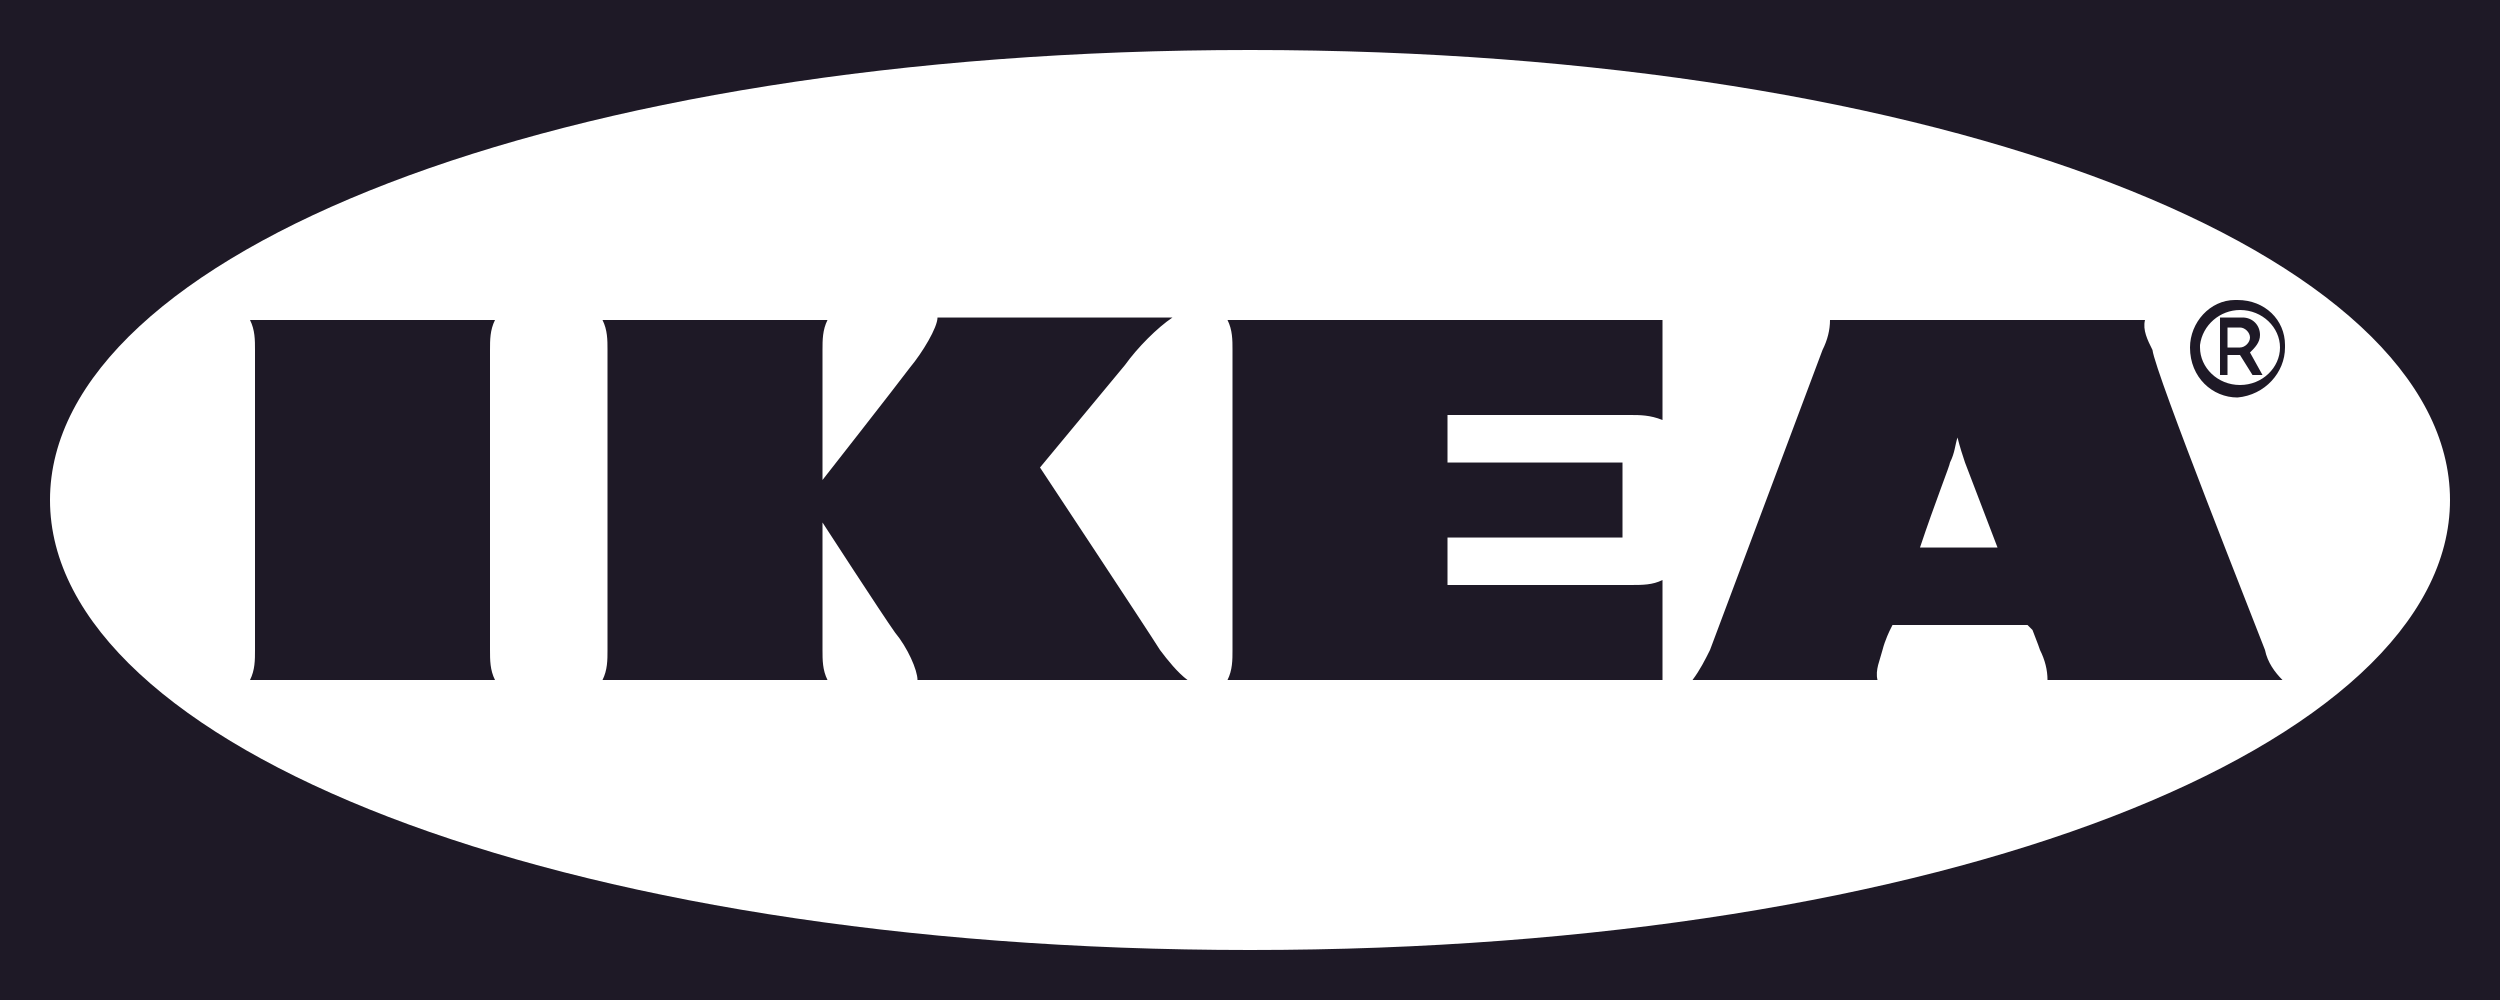
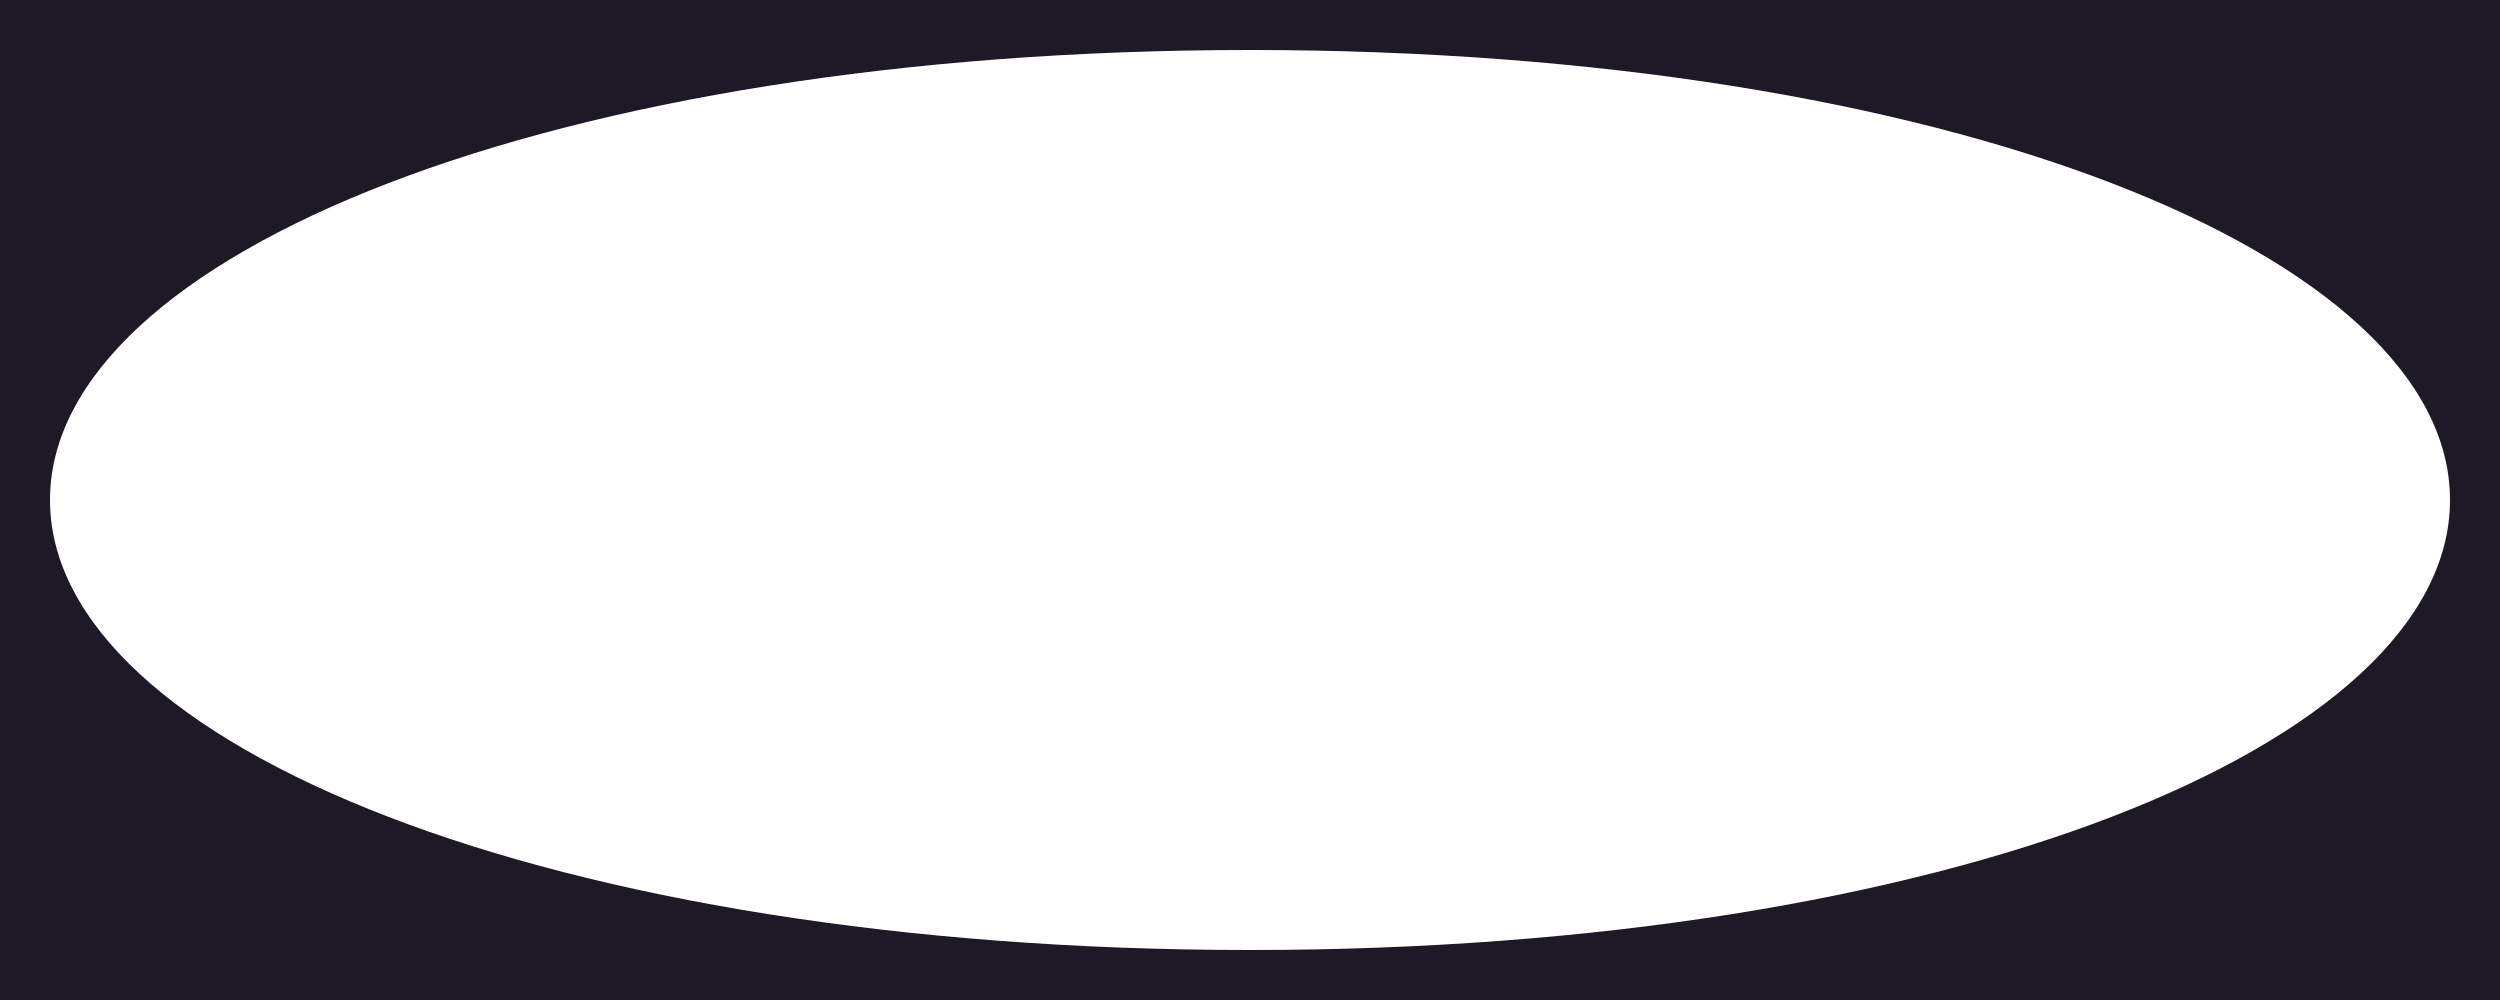
<svg xmlns="http://www.w3.org/2000/svg" xml:space="preserve" id="IKEA_logo" x="0" y="0" style="enable-background:new 0 0 100 40" version="1.1" viewBox="0 0 100 40">
  <style type="text/css">.st0{fill-rule:evenodd;clip-rule:evenodd}.st0,.st1{fill:#1e1926}</style>
  <g id="logo">
    <g id="IKEA_Color">
      <path d="M0 0v40h100V0H0zm50 38C22.1 38 2 29.8 2 20S22.1 2 50 2s48 8.2 48 18-20.1 18-48 18z" class="st0" />
-       <path id="path9" d="M46.4 26c.3.4.7.9 1.1 1.2H36.7c0-.4-.4-1.3-.9-1.9-.5-.7-2.9-4.4-2.9-4.4V26c0 .4 0 .8.2 1.2h-9c.2-.4.2-.8.2-1.2V14c0-.4 0-.8-.2-1.2h9c-.2.4-.2.8-.2 1.2v5.2s2.9-3.7 3.5-4.5c.5-.6 1.1-1.6 1.1-2h9.4c-.6.4-1.4 1.2-1.9 1.9-.5.6-3.4 4.1-3.4 4.1s4.3 6.5 4.8 7.3zm2.9-12v12c0 .4 0 .8-.2 1.2h17.4v-4c-.4.2-.8.2-1.3.2h-7.3v-1.9h7v-3h-7v-1.9h7.3c.4 0 .8 0 1.3.2v-4H49.1c.2.4.2.8.2 1.2zm41.3 12c.1.5.4.9.7 1.2h-9.4c0-.4-.1-.8-.3-1.2 0 0-.1-.3-.3-.8l-.2-.2h-5.4l-.1.2s-.2.4-.3.8-.3.8-.2 1.2h-7.4c.3-.4.5-.8.7-1.2l4.5-12c.2-.4.3-.8.3-1.2h12.6c-.1.4.1.8.3 1.2.1.9 4.2 11.2 4.5 12zm-10.7-4.1-1.3-3.4c-.1-.3-.2-.6-.3-1-.1.3-.1.6-.3 1 0 .1-.6 1.6-1.2 3.4h3.1zm-60.1-9.1H10c.2.4.2.8.2 1.2v12c0 .4 0 .8-.2 1.2h9.8c-.2-.4-.2-.8-.2-1.2V14c0-.4 0-.8.2-1.2zm67.8 1.1c0-1 .8-1.9 1.8-1.9h.1c1.1 0 1.9.8 1.9 1.8v.1c0 1-.8 1.9-1.9 2-1 0-1.9-.8-1.9-2 0 .1 0 0 0 0zm.4 0c0 .8.7 1.5 1.6 1.5s1.6-.7 1.6-1.5-.7-1.5-1.6-1.5c-.8 0-1.5.6-1.6 1.4v.1zm1.1 1.1h-.3v-2.3h.9c.4 0 .7.3.7.7 0 .3-.2.5-.4.7l.5.9h-.4l-.5-.8h-.5v.8zm0-1.1h.5c.2 0 .4-.2.4-.4s-.2-.4-.4-.4h-.5v.8z" class="st1" />
    </g>
  </g>
</svg>